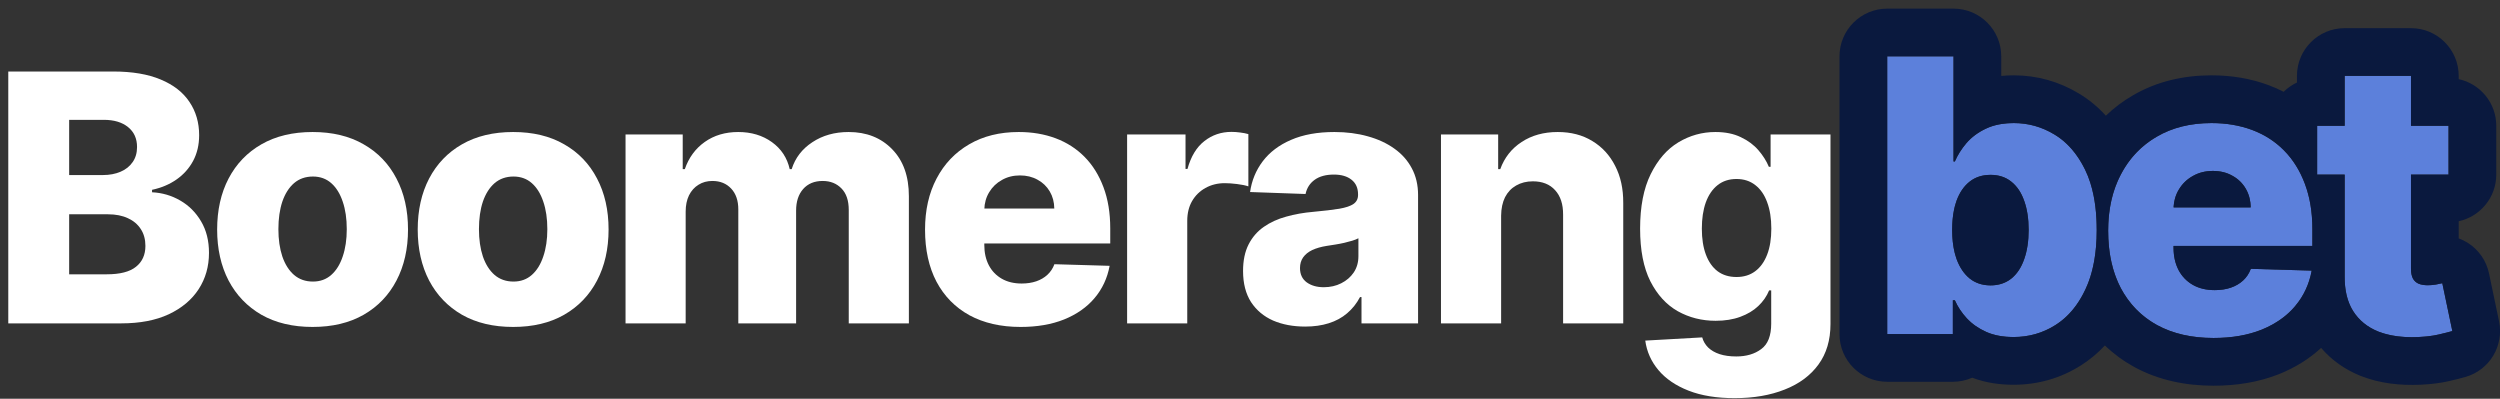
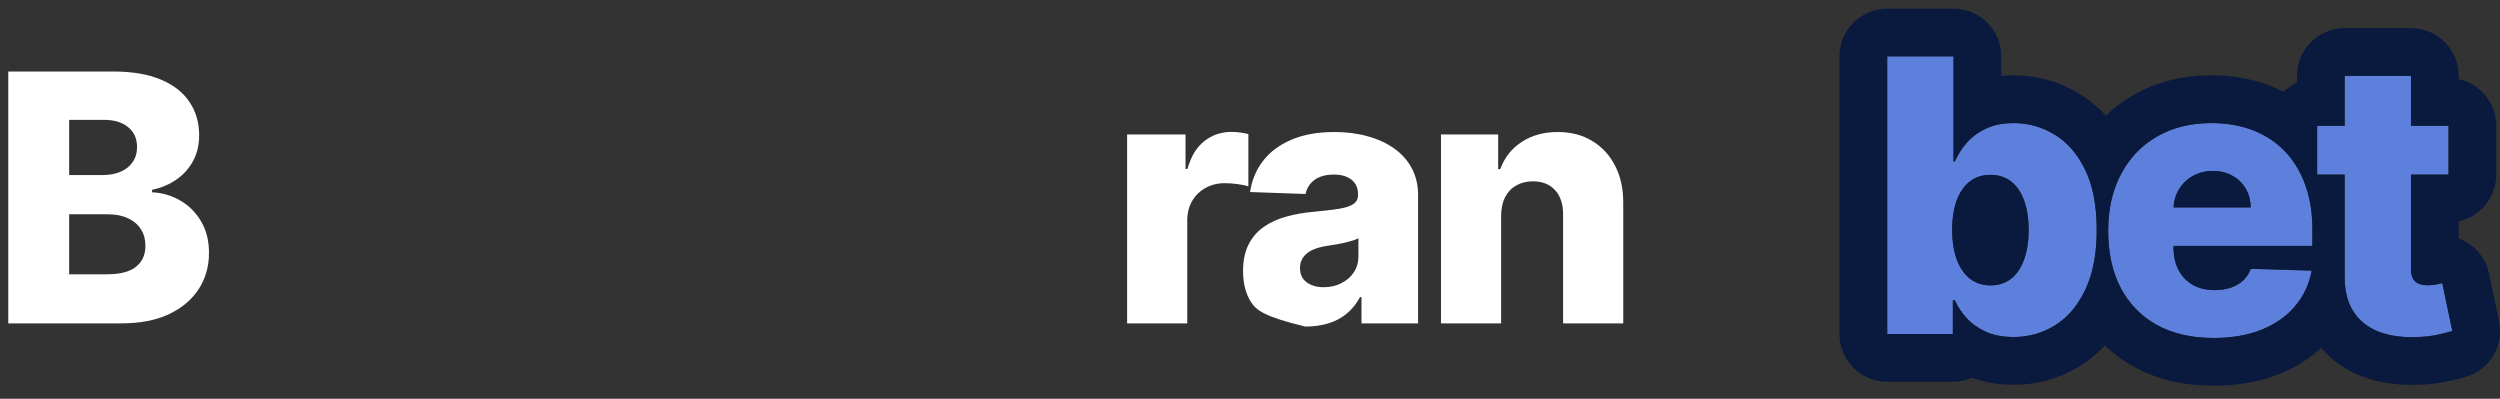
<svg xmlns="http://www.w3.org/2000/svg" width="232" height="37" viewBox="0 0 232 37" fill="none">
  <rect x="0" y="0" width="232" height="37" fill="#333333" stroke="none" />
-   <path d="M160.978 36.948C159.312 36.948 157.885 36.716 156.698 36.252C155.512 35.788 154.579 35.152 153.902 34.346C153.225 33.539 152.818 32.626 152.681 31.607L157.965 31.31C158.064 31.668 158.247 31.98 158.513 32.246C158.787 32.512 159.141 32.718 159.574 32.862C160.016 33.007 160.533 33.079 161.127 33.079C162.062 33.079 162.835 32.851 163.443 32.394C164.06 31.945 164.368 31.158 164.368 30.032V26.95H164.174C163.953 27.491 163.618 27.974 163.169 28.4C162.721 28.826 162.161 29.16 161.492 29.404C160.83 29.648 160.069 29.769 159.209 29.769C157.931 29.769 156.759 29.473 155.694 28.879C154.637 28.278 153.788 27.35 153.149 26.094C152.518 24.831 152.202 23.207 152.202 21.221C152.202 19.174 152.529 17.489 153.183 16.165C153.838 14.834 154.694 13.848 155.751 13.209C156.816 12.57 157.961 12.251 159.186 12.251C160.107 12.251 160.894 12.411 161.549 12.73C162.211 13.042 162.755 13.445 163.181 13.94C163.607 14.434 163.93 14.948 164.151 15.481H164.311V12.479H169.869V30.077C169.869 31.561 169.496 32.813 168.75 33.832C168.005 34.852 166.962 35.624 165.623 36.149C164.284 36.681 162.736 36.948 160.978 36.948ZM161.149 25.706C161.827 25.706 162.405 25.527 162.884 25.17C163.363 24.812 163.732 24.299 163.991 23.629C164.25 22.96 164.379 22.157 164.379 21.221C164.379 20.27 164.25 19.452 163.991 18.767C163.74 18.075 163.371 17.542 162.884 17.17C162.405 16.797 161.827 16.61 161.149 16.61C160.457 16.61 159.871 16.801 159.392 17.181C158.912 17.561 158.547 18.098 158.296 18.79C158.053 19.475 157.931 20.285 157.931 21.221C157.931 22.157 158.057 22.96 158.308 23.629C158.559 24.299 158.92 24.812 159.392 25.17C159.871 25.527 160.457 25.706 161.149 25.706Z" fill="white" />
  <path d="M139.304 20.011V30.009H133.723V12.479H139.03V15.697H139.224C139.612 14.625 140.274 13.784 141.21 13.175C142.146 12.559 143.261 12.251 144.554 12.251C145.787 12.251 146.856 12.528 147.761 13.084C148.674 13.632 149.382 14.4 149.884 15.389C150.394 16.371 150.645 17.52 150.637 18.836V30.009H145.056V19.931C145.064 18.958 144.817 18.197 144.314 17.649C143.82 17.101 143.131 16.827 142.249 16.827C141.663 16.827 141.146 16.957 140.697 17.215C140.255 17.466 139.913 17.828 139.669 18.299C139.434 18.771 139.312 19.342 139.304 20.011Z" fill="white" />
-   <path d="M121.12 30.306C120.001 30.306 119.008 30.119 118.141 29.746C117.281 29.366 116.6 28.795 116.098 28.035C115.604 27.266 115.356 26.304 115.356 25.147C115.356 24.173 115.528 23.352 115.87 22.682C116.212 22.012 116.684 21.468 117.285 21.05C117.886 20.631 118.579 20.316 119.362 20.103C120.146 19.882 120.983 19.734 121.873 19.658C122.87 19.566 123.672 19.471 124.281 19.372C124.89 19.266 125.331 19.117 125.605 18.927C125.886 18.729 126.027 18.452 126.027 18.094V18.037C126.027 17.451 125.826 16.998 125.422 16.679C125.019 16.359 124.475 16.2 123.79 16.2C123.052 16.2 122.459 16.359 122.01 16.679C121.561 16.998 121.276 17.44 121.154 18.003L116.007 17.82C116.159 16.755 116.551 15.804 117.182 14.967C117.822 14.123 118.697 13.46 119.807 12.981C120.926 12.494 122.269 12.251 123.836 12.251C124.954 12.251 125.985 12.384 126.929 12.65C127.872 12.909 128.694 13.289 129.394 13.791C130.094 14.286 130.634 14.895 131.015 15.617C131.403 16.34 131.597 17.166 131.597 18.094V30.009H126.347V27.567H126.21C125.898 28.16 125.498 28.662 125.012 29.073C124.532 29.484 123.965 29.792 123.311 29.997C122.664 30.203 121.934 30.306 121.12 30.306ZM122.843 26.654C123.444 26.654 123.984 26.532 124.464 26.288C124.951 26.045 125.339 25.71 125.628 25.284C125.917 24.85 126.061 24.348 126.061 23.778V22.111C125.902 22.195 125.708 22.271 125.479 22.34C125.259 22.408 125.015 22.473 124.749 22.534C124.483 22.595 124.209 22.648 123.927 22.693C123.646 22.739 123.376 22.781 123.117 22.819C122.592 22.903 122.143 23.032 121.77 23.207C121.405 23.382 121.124 23.61 120.926 23.892C120.736 24.166 120.64 24.493 120.64 24.873C120.64 25.451 120.846 25.893 121.257 26.197C121.675 26.501 122.204 26.654 122.843 26.654Z" fill="white" />
+   <path d="M121.12 30.306C117.281 29.366 116.6 28.795 116.098 28.035C115.604 27.266 115.356 26.304 115.356 25.147C115.356 24.173 115.528 23.352 115.87 22.682C116.212 22.012 116.684 21.468 117.285 21.05C117.886 20.631 118.579 20.316 119.362 20.103C120.146 19.882 120.983 19.734 121.873 19.658C122.87 19.566 123.672 19.471 124.281 19.372C124.89 19.266 125.331 19.117 125.605 18.927C125.886 18.729 126.027 18.452 126.027 18.094V18.037C126.027 17.451 125.826 16.998 125.422 16.679C125.019 16.359 124.475 16.2 123.79 16.2C123.052 16.2 122.459 16.359 122.01 16.679C121.561 16.998 121.276 17.44 121.154 18.003L116.007 17.82C116.159 16.755 116.551 15.804 117.182 14.967C117.822 14.123 118.697 13.46 119.807 12.981C120.926 12.494 122.269 12.251 123.836 12.251C124.954 12.251 125.985 12.384 126.929 12.65C127.872 12.909 128.694 13.289 129.394 13.791C130.094 14.286 130.634 14.895 131.015 15.617C131.403 16.34 131.597 17.166 131.597 18.094V30.009H126.347V27.567H126.21C125.898 28.16 125.498 28.662 125.012 29.073C124.532 29.484 123.965 29.792 123.311 29.997C122.664 30.203 121.934 30.306 121.12 30.306ZM122.843 26.654C123.444 26.654 123.984 26.532 124.464 26.288C124.951 26.045 125.339 25.71 125.628 25.284C125.917 24.85 126.061 24.348 126.061 23.778V22.111C125.902 22.195 125.708 22.271 125.479 22.34C125.259 22.408 125.015 22.473 124.749 22.534C124.483 22.595 124.209 22.648 123.927 22.693C123.646 22.739 123.376 22.781 123.117 22.819C122.592 22.903 122.143 23.032 121.77 23.207C121.405 23.382 121.124 23.61 120.926 23.892C120.736 24.166 120.64 24.493 120.64 24.873C120.64 25.451 120.846 25.893 121.257 26.197C121.675 26.501 122.204 26.654 122.843 26.654Z" fill="white" />
  <path d="M104.596 30.009V12.479H110.017V15.675H110.199C110.519 14.518 111.04 13.658 111.763 13.095C112.486 12.525 113.327 12.239 114.285 12.239C114.544 12.239 114.81 12.258 115.084 12.296C115.358 12.327 115.613 12.376 115.849 12.445V17.295C115.582 17.204 115.232 17.132 114.799 17.078C114.373 17.025 113.992 16.998 113.658 16.998C112.996 16.998 112.398 17.147 111.866 17.444C111.341 17.733 110.926 18.14 110.622 18.665C110.325 19.182 110.177 19.791 110.177 20.491V30.009H104.596Z" fill="white" />
-   <path d="M94.711 30.34C92.878 30.34 91.295 29.978 89.964 29.256C88.64 28.525 87.62 27.487 86.905 26.14C86.197 24.786 85.844 23.177 85.844 21.312C85.844 19.502 86.201 17.919 86.916 16.565C87.632 15.203 88.64 14.145 89.941 13.392C91.242 12.631 92.775 12.251 94.54 12.251C95.788 12.251 96.929 12.445 97.964 12.833C98.999 13.221 99.893 13.795 100.646 14.556C101.399 15.317 101.985 16.257 102.403 17.375C102.822 18.486 103.031 19.76 103.031 21.198V22.591H87.795V19.349H97.838C97.831 18.756 97.69 18.227 97.416 17.763C97.142 17.299 96.766 16.938 96.286 16.679C95.814 16.413 95.27 16.279 94.654 16.279C94.03 16.279 93.471 16.42 92.977 16.702C92.482 16.976 92.09 17.352 91.801 17.832C91.512 18.303 91.36 18.84 91.344 19.441V22.739C91.344 23.454 91.485 24.082 91.767 24.622C92.048 25.155 92.448 25.569 92.965 25.866C93.483 26.163 94.099 26.311 94.814 26.311C95.308 26.311 95.757 26.243 96.161 26.106C96.564 25.969 96.91 25.767 97.199 25.501C97.488 25.235 97.705 24.907 97.85 24.519L102.974 24.668C102.761 25.817 102.293 26.817 101.57 27.669C100.855 28.514 99.915 29.172 98.751 29.644C97.587 30.108 96.24 30.34 94.711 30.34Z" fill="white" />
-   <path d="M58.05 30.009V12.479H63.356V15.697H63.55C63.916 14.632 64.532 13.791 65.399 13.175C66.267 12.559 67.302 12.251 68.504 12.251C69.721 12.251 70.763 12.563 71.631 13.187C72.498 13.81 73.05 14.647 73.285 15.697H73.468C73.795 14.655 74.434 13.822 75.385 13.198C76.337 12.566 77.459 12.251 78.752 12.251C80.411 12.251 81.757 12.783 82.792 13.848C83.827 14.906 84.344 16.359 84.344 18.208V30.009H78.764V19.486C78.764 18.611 78.539 17.946 78.09 17.489C77.641 17.025 77.059 16.793 76.344 16.793C75.576 16.793 74.971 17.044 74.529 17.546C74.096 18.041 73.879 18.706 73.879 19.544V30.009H68.515V19.429C68.515 18.615 68.294 17.972 67.853 17.501C67.412 17.029 66.83 16.793 66.107 16.793C65.62 16.793 65.19 16.911 64.817 17.147C64.445 17.375 64.152 17.702 63.939 18.128C63.733 18.554 63.63 19.056 63.63 19.635V30.009H58.05Z" fill="white" />
-   <path d="M47.62 30.34C45.779 30.34 44.196 29.963 42.872 29.21C41.556 28.449 40.54 27.392 39.825 26.037C39.118 24.675 38.764 23.097 38.764 21.301C38.764 19.498 39.118 17.919 39.825 16.565C40.54 15.203 41.556 14.145 42.872 13.392C44.196 12.631 45.779 12.251 47.62 12.251C49.461 12.251 51.04 12.631 52.356 13.392C53.68 14.145 54.696 15.203 55.404 16.565C56.119 17.919 56.476 19.498 56.476 21.301C56.476 23.097 56.119 24.675 55.404 26.037C54.696 27.392 53.68 28.449 52.356 29.21C51.04 29.963 49.461 30.34 47.62 30.34ZM47.654 26.129C48.324 26.129 48.891 25.923 49.355 25.512C49.819 25.101 50.173 24.531 50.416 23.8C50.667 23.07 50.793 22.225 50.793 21.267C50.793 20.293 50.667 19.441 50.416 18.71C50.173 17.98 49.819 17.409 49.355 16.998C48.891 16.588 48.324 16.382 47.654 16.382C46.962 16.382 46.376 16.588 45.897 16.998C45.425 17.409 45.064 17.98 44.812 18.71C44.569 19.441 44.447 20.293 44.447 21.267C44.447 22.225 44.569 23.07 44.812 23.8C45.064 24.531 45.425 25.101 45.897 25.512C46.376 25.923 46.962 26.129 47.654 26.129Z" fill="white" />
-   <path d="M29.008 30.34C27.166 30.34 25.584 29.963 24.26 29.21C22.944 28.449 21.928 27.392 21.213 26.037C20.505 24.675 20.151 23.097 20.151 21.301C20.151 19.498 20.505 17.919 21.213 16.565C21.928 15.203 22.944 14.145 24.26 13.392C25.584 12.631 27.166 12.251 29.008 12.251C30.849 12.251 32.428 12.631 33.744 13.392C35.068 14.145 36.083 15.203 36.791 16.565C37.506 17.919 37.864 19.498 37.864 21.301C37.864 23.097 37.506 24.675 36.791 26.037C36.083 27.392 35.068 28.449 33.744 29.21C32.428 29.963 30.849 30.34 29.008 30.34ZM29.042 26.129C29.711 26.129 30.278 25.923 30.742 25.512C31.206 25.101 31.56 24.531 31.804 23.8C32.055 23.07 32.18 22.225 32.18 21.267C32.18 20.293 32.055 19.441 31.804 18.71C31.56 17.98 31.206 17.409 30.742 16.998C30.278 16.588 29.711 16.382 29.042 16.382C28.349 16.382 27.764 16.588 27.284 16.998C26.813 17.409 26.451 17.98 26.2 18.71C25.957 19.441 25.835 20.293 25.835 21.267C25.835 22.225 25.957 23.07 26.2 23.8C26.451 24.531 26.813 25.101 27.284 25.512C27.764 25.923 28.349 26.129 29.042 26.129Z" fill="white" />
  <path d="M0.769 30.009V6.636H10.515C12.265 6.636 13.729 6.883 14.909 7.378C16.096 7.872 16.986 8.564 17.579 9.455C18.18 10.345 18.481 11.376 18.481 12.547C18.481 13.438 18.295 14.233 17.922 14.933C17.549 15.625 17.035 16.2 16.381 16.656C15.727 17.113 14.97 17.432 14.11 17.615V17.843C15.053 17.889 15.925 18.143 16.724 18.608C17.53 19.072 18.177 19.718 18.664 20.548C19.151 21.369 19.394 22.343 19.394 23.469C19.394 24.725 19.075 25.847 18.435 26.836C17.796 27.818 16.872 28.594 15.662 29.164C14.452 29.727 12.984 30.009 11.257 30.009H0.769ZM6.418 25.455H9.91C11.135 25.455 12.037 25.223 12.615 24.759C13.201 24.295 13.494 23.648 13.494 22.819C13.494 22.218 13.353 21.701 13.071 21.267C12.79 20.826 12.39 20.487 11.873 20.251C11.356 20.008 10.736 19.886 10.013 19.886H6.418V25.455ZM6.418 16.245H9.545C10.161 16.245 10.709 16.142 11.188 15.937C11.668 15.732 12.04 15.435 12.307 15.047C12.581 14.659 12.718 14.191 12.718 13.643C12.718 12.859 12.44 12.243 11.884 11.794C11.329 11.345 10.58 11.121 9.636 11.121H6.418V16.245Z" fill="white" />
  <path d="M175.134 31V5.23H181.287V14.982H181.413C181.664 14.395 182.021 13.828 182.482 13.283C182.952 12.738 183.548 12.293 184.269 11.949C184.999 11.597 185.871 11.421 186.886 11.421C188.229 11.421 189.483 11.773 190.649 12.478C191.823 13.182 192.771 14.269 193.493 15.737C194.214 17.205 194.575 19.075 194.575 21.349C194.575 23.538 194.227 25.371 193.53 26.848C192.843 28.324 191.911 29.431 190.737 30.17C189.571 30.908 188.275 31.277 186.849 31.277C185.876 31.277 185.033 31.118 184.32 30.799C183.606 30.48 183.007 30.061 182.52 29.541C182.042 29.02 181.673 28.462 181.413 27.867H181.224V31H175.134ZM181.161 21.336C181.161 22.376 181.3 23.282 181.576 24.054C181.862 24.826 182.268 25.426 182.797 25.854C183.334 26.273 183.976 26.483 184.722 26.483C185.477 26.483 186.119 26.273 186.647 25.854C187.176 25.426 187.574 24.826 187.843 24.054C188.12 23.282 188.258 22.376 188.258 21.336C188.258 20.296 188.12 19.394 187.843 18.631C187.574 17.867 187.176 17.276 186.647 16.857C186.127 16.437 185.486 16.227 184.722 16.227C183.967 16.227 183.325 16.433 182.797 16.844C182.268 17.255 181.862 17.842 181.576 18.606C181.3 19.369 181.161 20.279 181.161 21.336Z" fill="#5C80DB" />
  <path d="M205.417 31.365C203.395 31.365 201.65 30.967 200.182 30.17C198.722 29.364 197.598 28.219 196.81 26.734C196.03 25.241 195.639 23.467 195.639 21.412C195.639 19.415 196.034 17.67 196.822 16.177C197.611 14.675 198.722 13.509 200.157 12.679C201.591 11.84 203.282 11.421 205.228 11.421C206.604 11.421 207.862 11.635 209.003 12.062C210.144 12.49 211.129 13.124 211.96 13.963C212.79 14.801 213.436 15.837 213.898 17.07C214.359 18.295 214.59 19.7 214.59 21.286V22.821H197.791V19.247H208.864C208.856 18.593 208.701 18.01 208.399 17.498C208.097 16.987 207.682 16.588 207.153 16.303C206.633 16.009 206.033 15.863 205.354 15.863C204.666 15.863 204.049 16.018 203.504 16.328C202.959 16.63 202.527 17.045 202.208 17.574C201.889 18.094 201.721 18.685 201.705 19.348V22.985C201.705 23.773 201.86 24.465 202.17 25.061C202.481 25.648 202.921 26.105 203.491 26.432C204.062 26.76 204.741 26.923 205.53 26.923C206.075 26.923 206.57 26.848 207.015 26.697C207.459 26.546 207.841 26.323 208.16 26.03C208.479 25.736 208.718 25.375 208.877 24.948L214.527 25.111C214.292 26.378 213.776 27.481 212.979 28.421C212.191 29.352 211.155 30.077 209.871 30.598C208.588 31.109 207.103 31.365 205.417 31.365Z" fill="#5C80DB" />
  <path d="M227.225 11.672V16.202H215.032V11.672H227.225ZM217.586 7.042H223.739V24.922C223.739 25.3 223.798 25.606 223.915 25.841C224.041 26.067 224.222 26.231 224.456 26.332C224.691 26.424 224.972 26.47 225.299 26.47C225.534 26.47 225.782 26.449 226.042 26.407C226.31 26.357 226.512 26.315 226.646 26.281L227.577 30.723C227.283 30.807 226.868 30.912 226.331 31.038C225.803 31.164 225.169 31.243 224.431 31.277C222.988 31.344 221.751 31.176 220.719 30.774C219.696 30.363 218.911 29.725 218.366 28.861C217.829 27.997 217.569 26.911 217.586 25.602V7.042Z" fill="#5C80DB" />
  <path fill-rule="evenodd" clip-rule="evenodd" d="M175.133 35.429C172.687 35.429 170.704 33.446 170.704 31V5.23C170.704 2.784 172.687 0.801 175.133 0.801H181.287C183.733 0.801 185.716 2.784 185.716 5.23V7.046C186.107 7.009 186.498 6.991 186.886 6.991C189.046 6.991 191.089 7.57 192.933 8.683C193.881 9.252 194.707 9.946 195.424 10.736C196.17 10.017 197.006 9.386 197.929 8.851C200.148 7.555 202.635 6.991 205.227 6.991C207.066 6.991 208.86 7.278 210.558 7.915C211.027 8.091 211.482 8.292 211.923 8.517C212.28 8.165 212.697 7.873 213.156 7.658V7.042C213.156 4.596 215.139 2.613 217.586 2.613H223.739C226.185 2.613 228.168 4.596 228.168 7.042V7.344C230.161 7.776 231.654 9.55 231.654 11.672V16.202C231.654 18.325 230.161 20.098 228.168 20.531V22.122C228.455 22.227 228.733 22.363 228.997 22.528C230.017 23.167 230.733 24.194 230.981 25.373L231.912 29.815C232.388 32.088 231.027 34.344 228.793 34.982C228.4 35.095 227.906 35.218 227.348 35.349C226.476 35.556 225.556 35.66 224.637 35.702M226.331 31.038C226.868 30.912 227.283 30.807 227.577 30.723L226.645 26.282C226.517 26.314 226.328 26.353 226.078 26.4C226.066 26.403 226.054 26.405 226.041 26.407C225.781 26.449 225.534 26.47 225.299 26.47C224.972 26.47 224.691 26.424 224.456 26.332C224.221 26.231 224.041 26.068 223.915 25.841C223.797 25.606 223.739 25.3 223.739 24.922V16.202H227.224V11.672H223.739V7.042H217.586V11.672H215.031V16.202H217.586V25.602C217.585 25.628 217.585 25.653 217.585 25.678C217.584 25.814 217.587 25.947 217.592 26.077C217.629 26.974 217.807 27.756 218.128 28.426C218.2 28.576 218.279 28.722 218.366 28.861C218.911 29.725 219.695 30.363 220.719 30.774C221.435 31.053 222.251 31.22 223.166 31.273C223.569 31.296 223.99 31.297 224.431 31.277C224.701 31.265 224.958 31.246 225.2 31.222C225.619 31.179 225.996 31.118 226.331 31.038ZM224.636 35.702C222.754 35.789 220.865 35.585 219.109 34.9L219.068 34.884C217.652 34.315 216.398 33.451 215.4 32.285C214.275 33.327 212.964 34.123 211.534 34.703L211.511 34.712C209.605 35.472 207.544 35.794 205.416 35.794C202.811 35.794 200.308 35.278 198.068 34.062L198.042 34.048C197.038 33.494 196.134 32.828 195.334 32.058C194.682 32.761 193.94 33.387 193.1 33.916C191.202 35.116 189.082 35.706 186.848 35.706C185.574 35.706 184.27 35.523 183.018 35.051C182.47 35.294 181.862 35.429 181.224 35.429H175.133M181.224 31V27.867H181.412C181.672 28.463 182.042 29.02 182.52 29.541C183.006 30.061 183.606 30.48 184.319 30.799C184.408 30.839 184.5 30.876 184.593 30.911C184.678 30.943 184.765 30.973 184.853 31C185.105 31.079 185.37 31.141 185.649 31.186C186.024 31.247 186.424 31.277 186.848 31.277C188.274 31.277 189.571 30.908 190.737 30.17C191.474 29.706 192.116 29.097 192.662 28.341C192.985 27.895 193.274 27.397 193.53 26.848C193.759 26.363 193.95 25.839 194.104 25.276C194.309 24.526 194.447 23.708 194.518 22.821C194.554 22.369 194.573 21.899 194.574 21.412C194.574 21.391 194.574 21.37 194.574 21.349C194.574 20.605 194.536 19.905 194.459 19.247C194.362 18.423 194.204 17.667 193.986 16.978C193.847 16.536 193.682 16.123 193.492 15.737C193.262 15.268 193.009 14.838 192.732 14.448C192.143 13.614 191.448 12.957 190.648 12.478C189.482 11.773 188.228 11.421 186.886 11.421C186.472 11.421 186.082 11.45 185.716 11.509C185.322 11.572 184.955 11.668 184.616 11.799C184.497 11.845 184.381 11.895 184.269 11.949C183.547 12.293 182.952 12.738 182.482 13.283C182.021 13.828 181.664 14.395 181.412 14.982H181.287V5.23H175.133V31H181.224ZM181.347 19.411C181.223 19.987 181.161 20.629 181.161 21.336C181.161 22.111 181.238 22.812 181.391 23.438C181.398 23.466 181.405 23.494 181.412 23.522C181.46 23.706 181.515 23.883 181.576 24.054C181.861 24.826 182.268 25.426 182.797 25.854C183.301 26.248 183.898 26.457 184.588 26.48C184.632 26.482 184.677 26.483 184.722 26.483C185.047 26.483 185.35 26.444 185.633 26.366C186.008 26.264 186.346 26.093 186.647 25.854C187.176 25.426 187.574 24.826 187.842 24.054C188.119 23.282 188.258 22.377 188.258 21.336C188.258 20.296 188.119 19.394 187.842 18.631C187.574 17.867 187.176 17.276 186.647 16.857C186.365 16.63 186.048 16.464 185.695 16.36C185.396 16.272 185.072 16.227 184.722 16.227C184.597 16.227 184.476 16.233 184.358 16.244C183.759 16.301 183.238 16.501 182.797 16.844C182.268 17.255 181.861 17.842 181.576 18.606C181.515 18.775 181.46 18.951 181.412 19.135C181.389 19.225 181.367 19.317 181.347 19.411ZM196.822 16.177C196.333 17.104 195.995 18.127 195.809 19.247C195.699 19.914 195.642 20.614 195.639 21.349C195.639 21.37 195.639 21.391 195.639 21.412C195.639 21.897 195.661 22.367 195.704 22.821C195.845 24.29 196.213 25.594 196.809 26.735C196.892 26.891 196.979 27.043 197.069 27.192C197.285 27.546 197.521 27.879 197.779 28.191C198.441 28.991 199.241 29.651 200.182 30.17C201.65 30.967 203.395 31.365 205.416 31.365C207.102 31.365 208.587 31.109 209.871 30.598C210.626 30.291 211.296 29.914 211.88 29.466C212.288 29.152 212.654 28.804 212.979 28.421C213.112 28.264 213.237 28.102 213.355 27.936C213.511 27.715 213.653 27.487 213.781 27.25C214.058 26.739 214.271 26.189 214.419 25.602C214.423 25.588 214.426 25.575 214.429 25.562C214.466 25.414 214.498 25.264 214.526 25.111L208.877 24.948C208.717 25.375 208.478 25.736 208.159 26.03C207.841 26.323 207.459 26.546 207.014 26.697C206.57 26.848 206.075 26.923 205.529 26.923C204.741 26.923 204.061 26.76 203.491 26.433C202.921 26.105 202.48 25.648 202.17 25.061C201.954 24.646 201.813 24.185 201.747 23.677C201.719 23.455 201.704 23.224 201.704 22.985V22.821H214.589V21.286C214.589 21.081 214.586 20.88 214.578 20.682C214.577 20.657 214.576 20.633 214.575 20.608C214.541 19.822 214.446 19.083 214.29 18.392C214.186 17.93 214.055 17.49 213.897 17.071C213.785 16.769 213.661 16.48 213.526 16.202C213.411 15.965 213.288 15.736 213.156 15.515C212.813 14.939 212.414 14.421 211.959 13.963C211.546 13.544 211.093 13.177 210.602 12.861C210.108 12.543 209.575 12.277 209.002 12.062C207.862 11.635 206.603 11.421 205.227 11.421C203.281 11.421 201.591 11.84 200.156 12.679C199.26 13.198 198.49 13.848 197.846 14.629C197.794 14.692 197.743 14.755 197.693 14.819C197.369 15.236 197.078 15.689 196.822 16.177ZM201.847 18.392C201.769 18.662 201.723 18.947 201.708 19.247H208.864C208.86 18.947 208.825 18.662 208.76 18.392C208.682 18.073 208.562 17.775 208.398 17.498C208.096 16.987 207.681 16.588 207.153 16.303C206.633 16.009 206.033 15.863 205.353 15.863C204.665 15.863 204.049 16.018 203.504 16.328C202.958 16.63 202.526 17.045 202.208 17.574C202.051 17.829 201.931 18.102 201.847 18.392Z" fill="#0A193E" />
</svg>